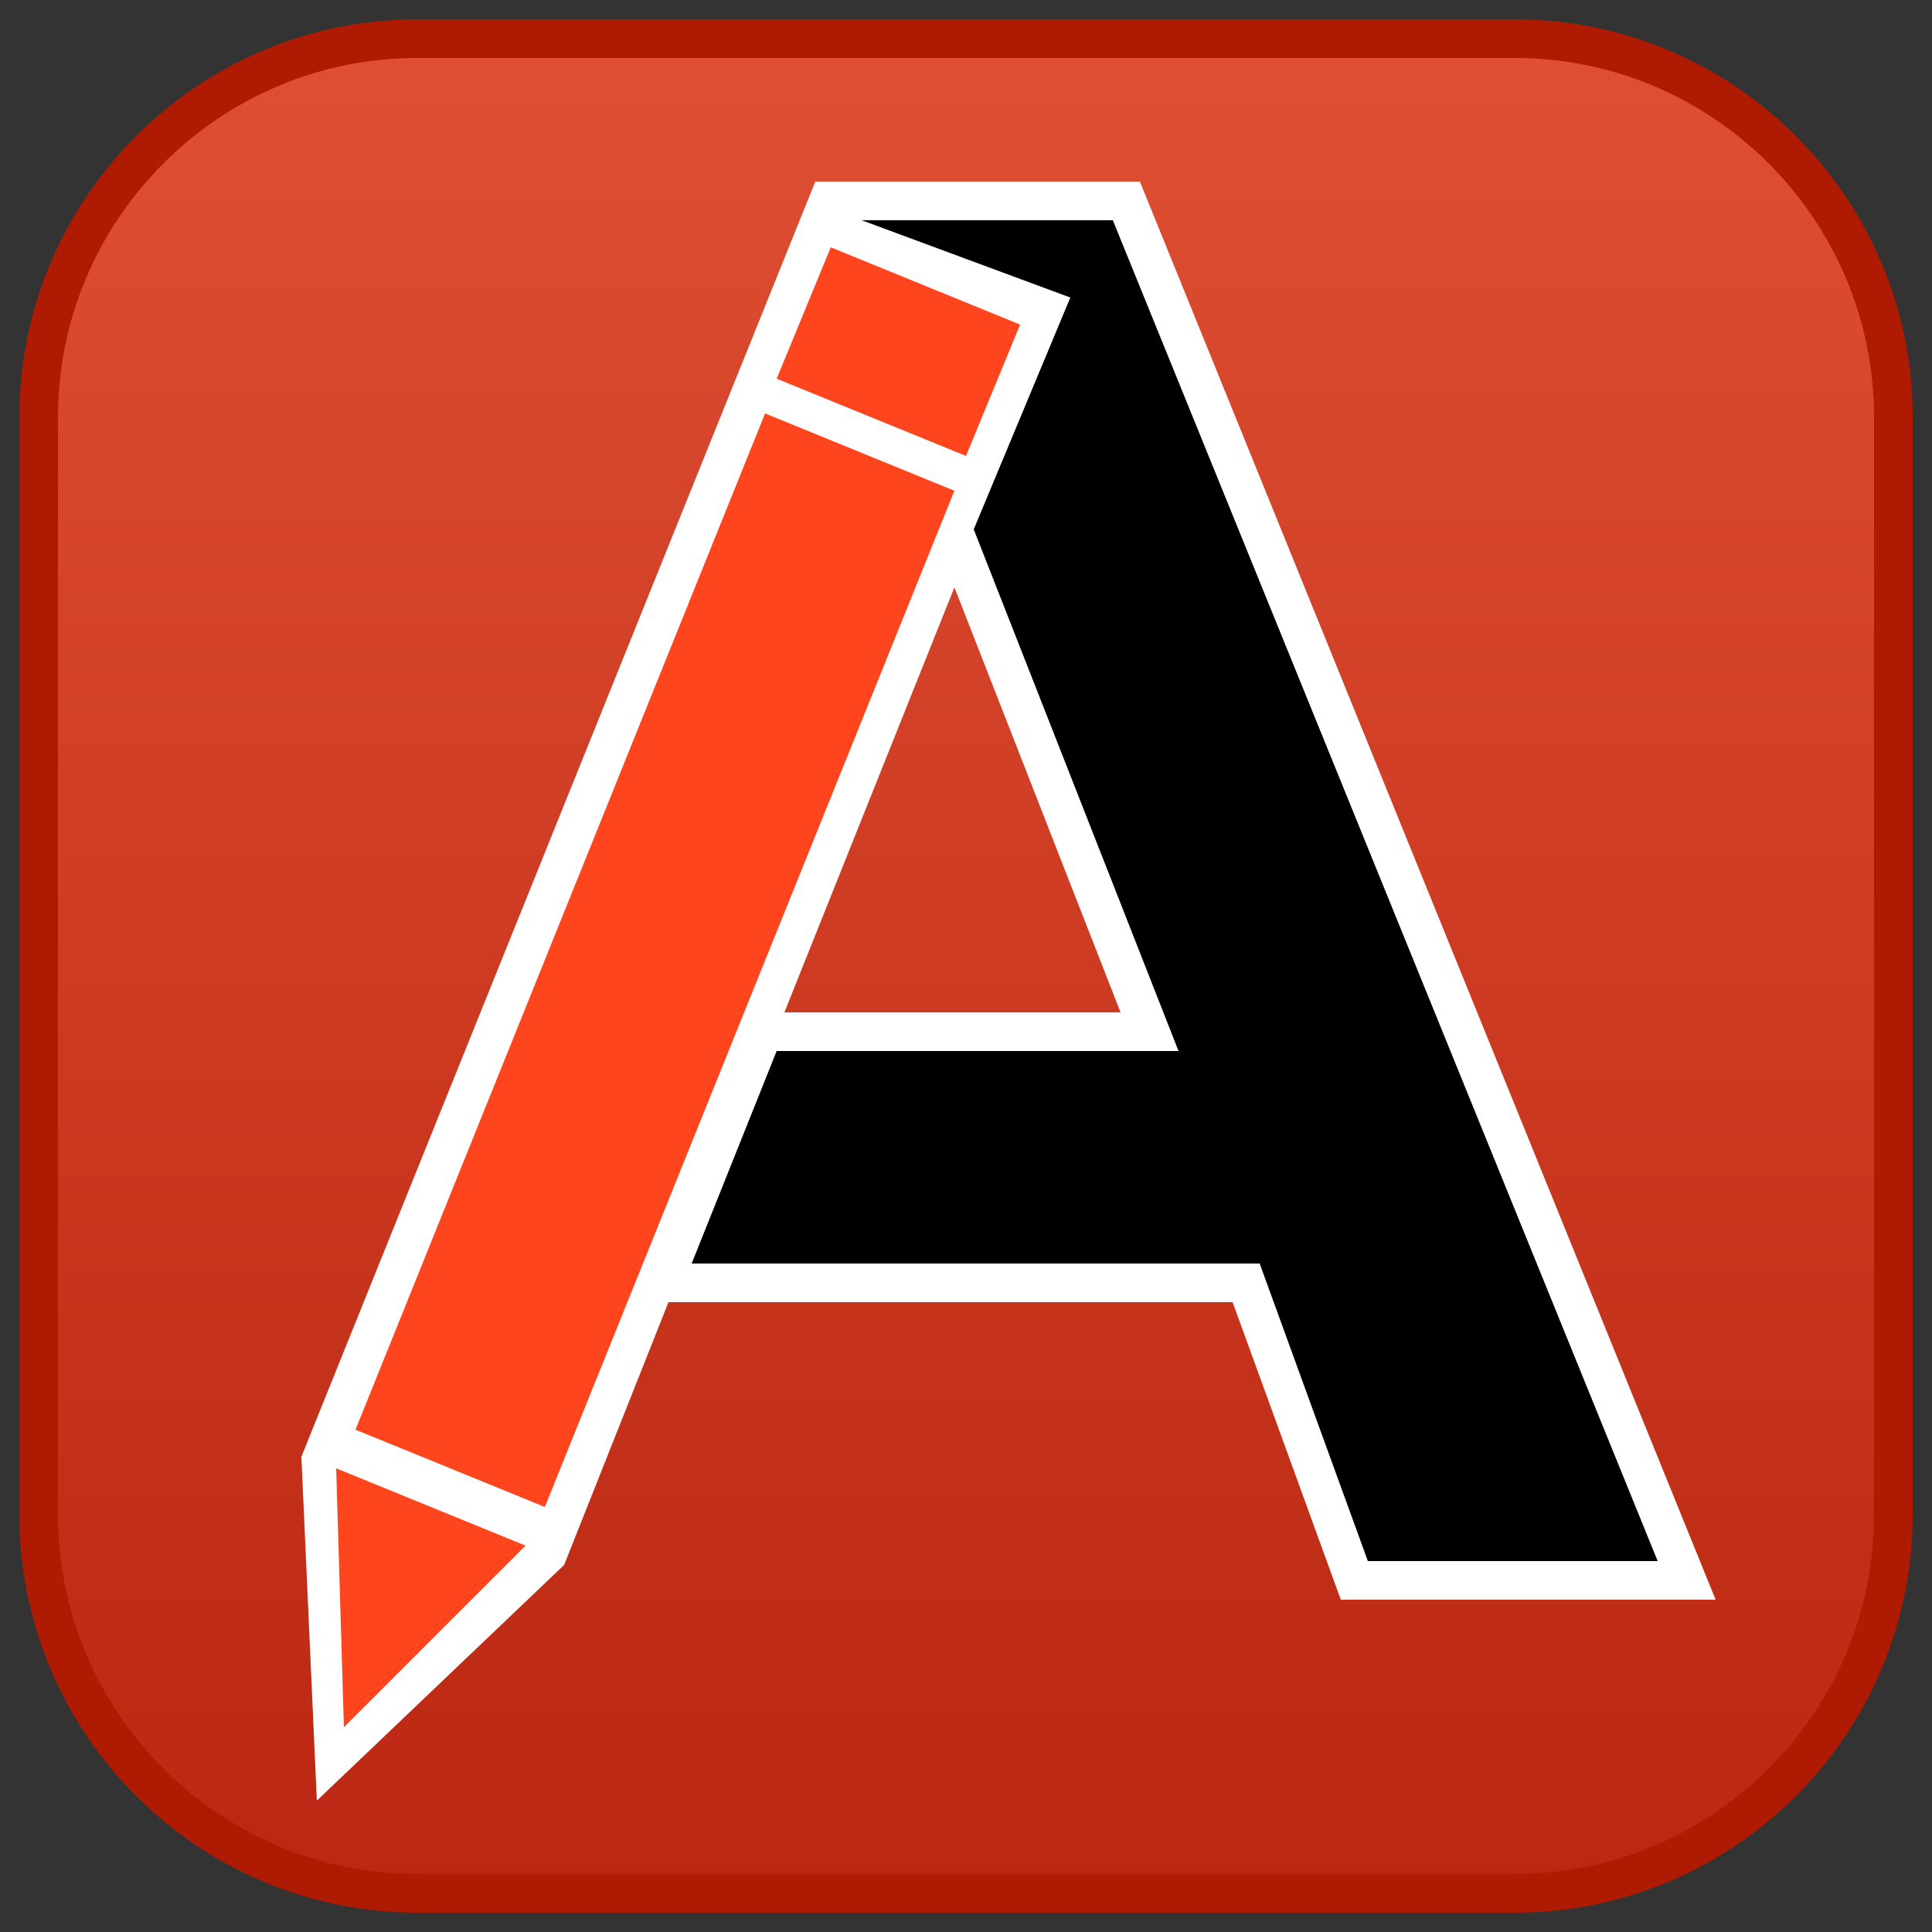
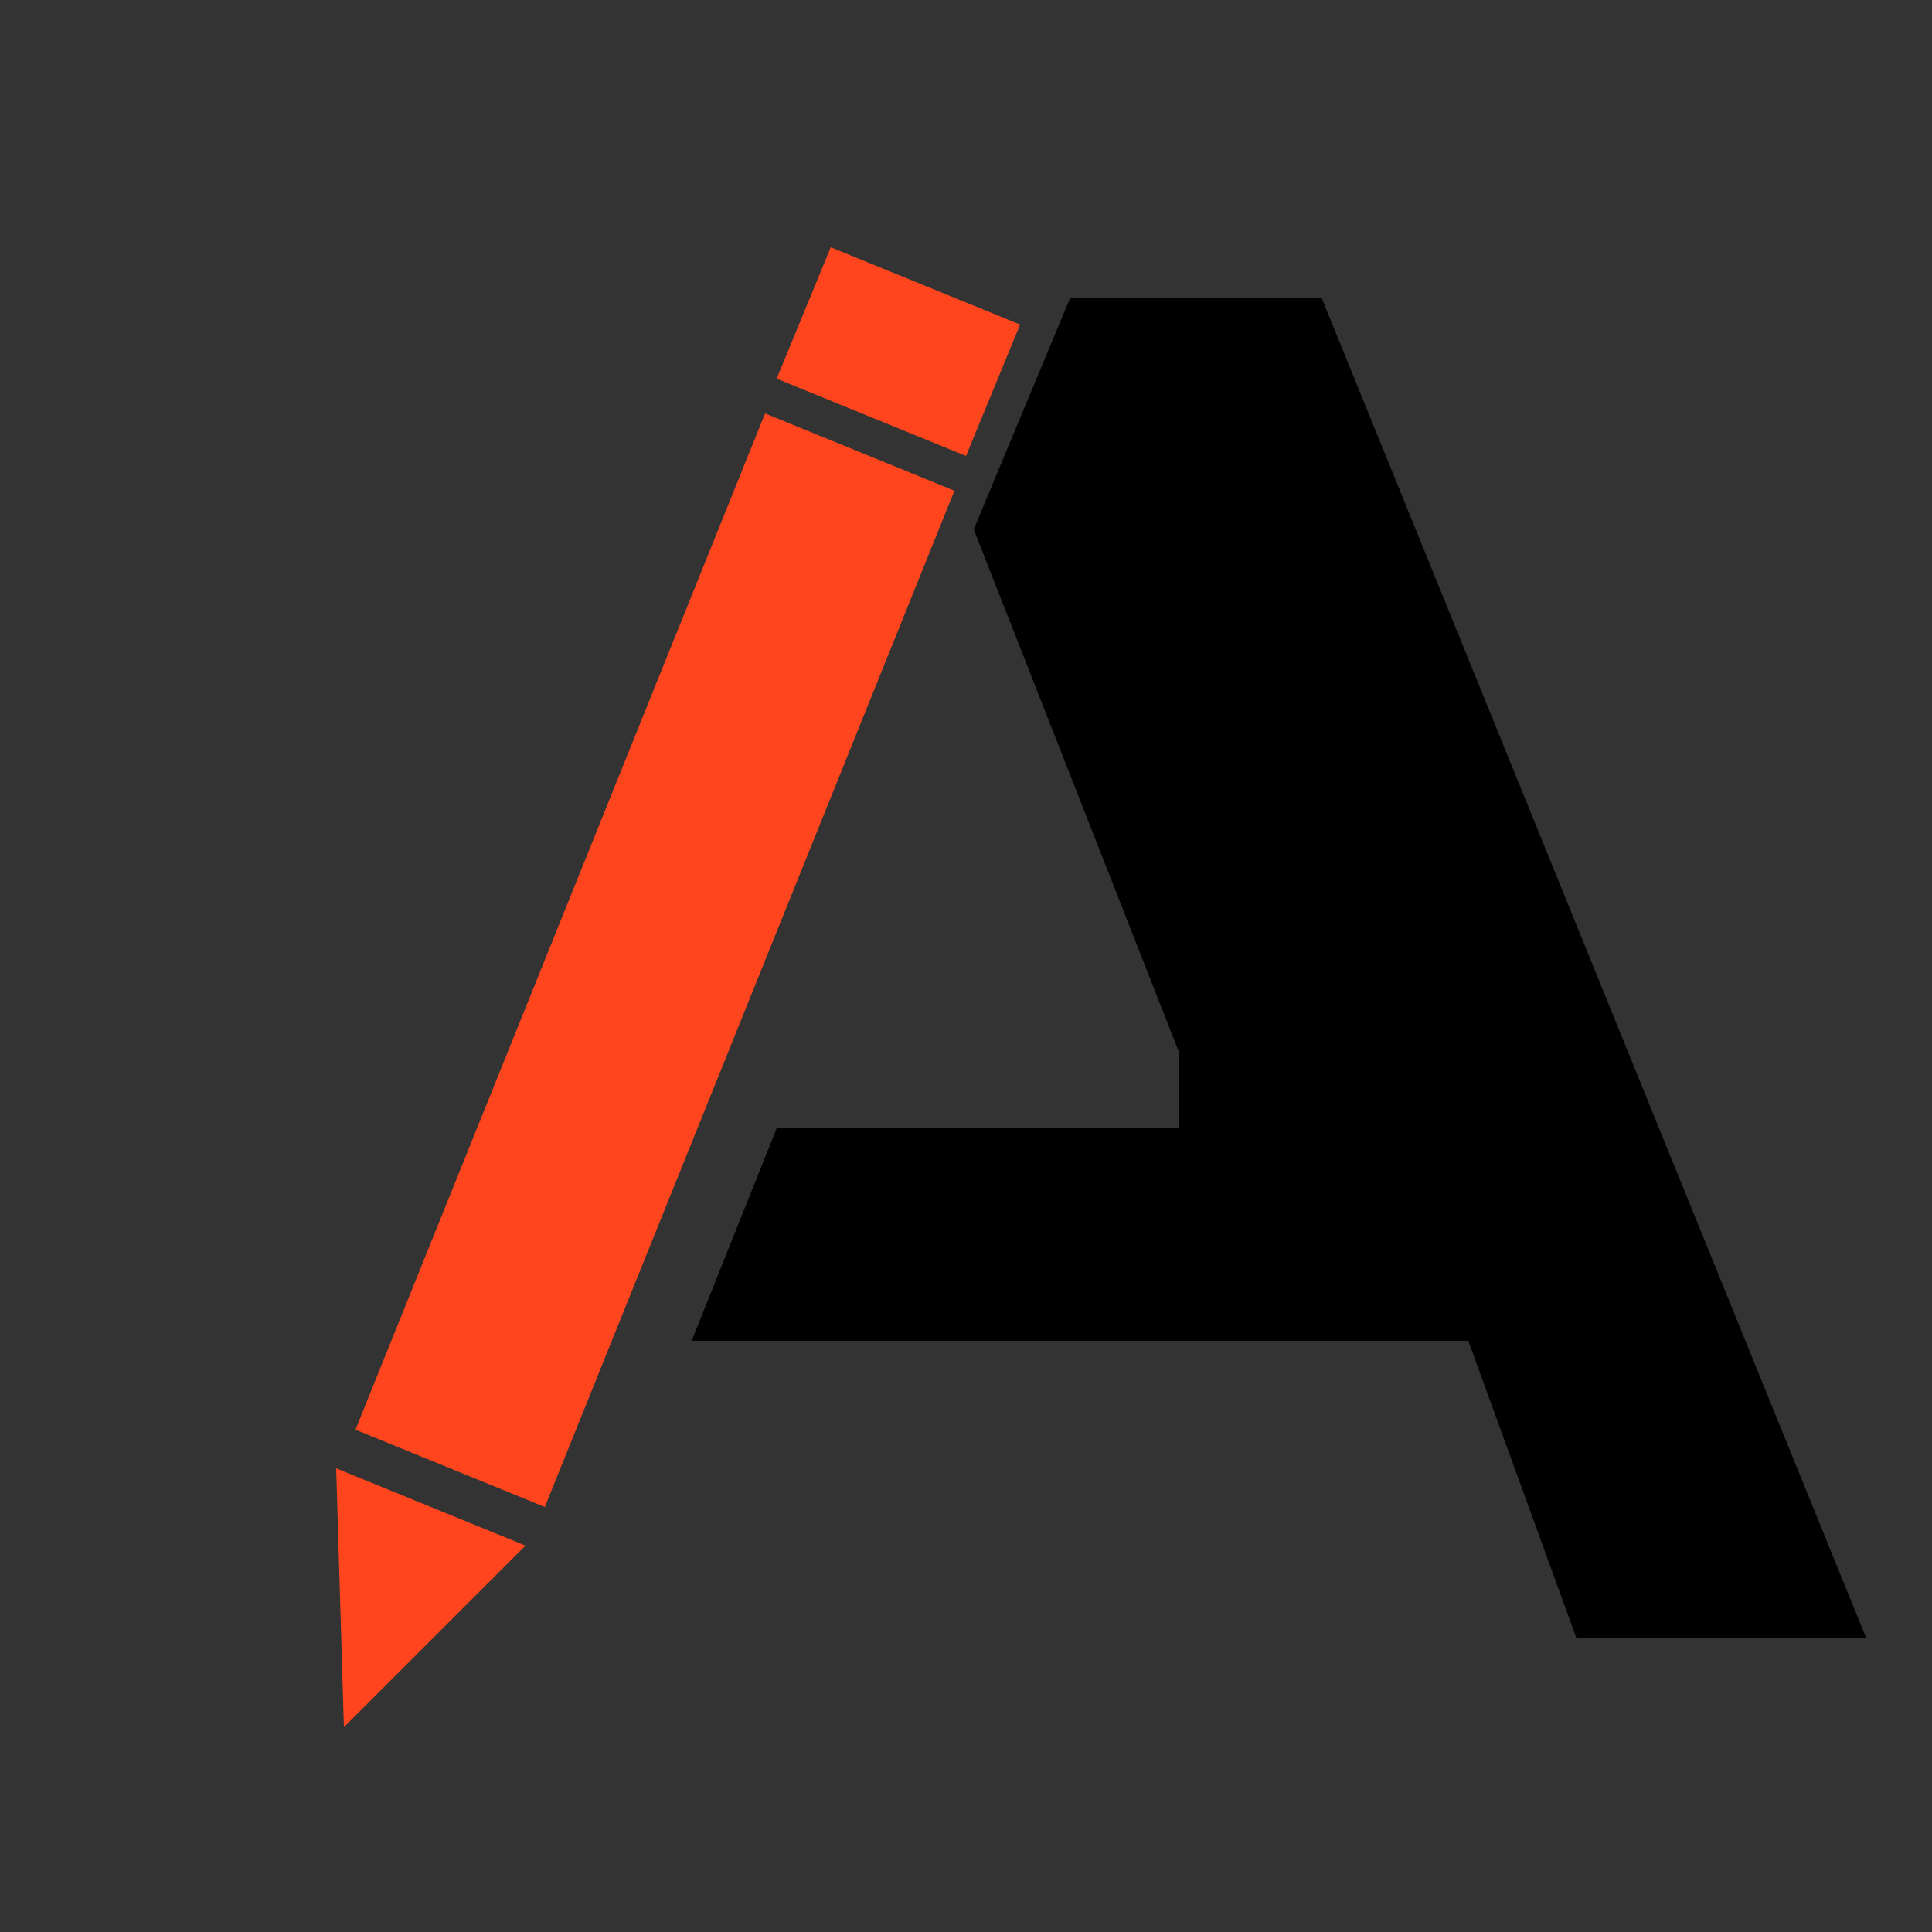
<svg xmlns="http://www.w3.org/2000/svg" version="1.1" id="Author" x="0px" y="0px" viewBox="0 0 50 50" style="enable-background:new 0 0 50 50;" xml:space="preserve">
  <rect x="0" y="0" width="50" height="50" fill="#333333" stroke="none" />
  <style type="text/css">
	.st0{fill:url(#Pillow_1_);stroke:#AF1A03;}
	.st1{fill:#FFFFFF;}
	.st2{fill:#FF451D;}
</style>
  <linearGradient id="Pillow_1_" gradientUnits="userSpaceOnUse" x1="25" y1="-755.66" x2="25" y2="-707.56" gradientTransform="matrix(1 0 0 -1 0 -706.61)">
    <stop offset="0" style="stop-color:#BB2712" />
    <stop offset="1" style="stop-color:#DE4F33" />
  </linearGradient>
-   <path id="Pillow" class="st0" d="M10.8,1h28.4c5.4,0,9.8,4.4,9.8,9.8v28.4c0,5.4-4.4,9.8-9.8,9.8H10.8C5.4,49,1,44.6,1,39.2V10.8  C1,5.4,5.4,1,10.8,1z" />
-   <path id="WhiteStroke" class="st1" d="M29.5,4.7h-8.4l-13.3,33l0.4,8.9l6.4-6.1l2.7-6.8h14.6l2.8,7.7h9.7L29.5,4.7z M20.3,26.2  l4.4-11l4.3,11H20.3z" />
-   <path id="A-black_3_" d="M30.5,27.2l-5.3-13.5l2.5-6l-5.4-2h6.5l14.1,34.7h-7.5l-2.8-7.7H17.9l2.2-5.5H30.5z" />
+   <path id="A-black_3_" d="M30.5,27.2l-5.3-13.5l2.5-6h6.5l14.1,34.7h-7.5l-2.8-7.7H17.9l2.2-5.5H30.5z" />
  <path id="Pen" class="st2" d="M21.5,6.4l-1.4,3.4l4.9,2l1.4-3.4L21.5,6.4z M8.9,44.7l4.7-4.7l-4.9-2L8.9,44.7z M9.2,37l4.9,2  l10.6-26.3l-4.9-2L9.2,37z" />
</svg>